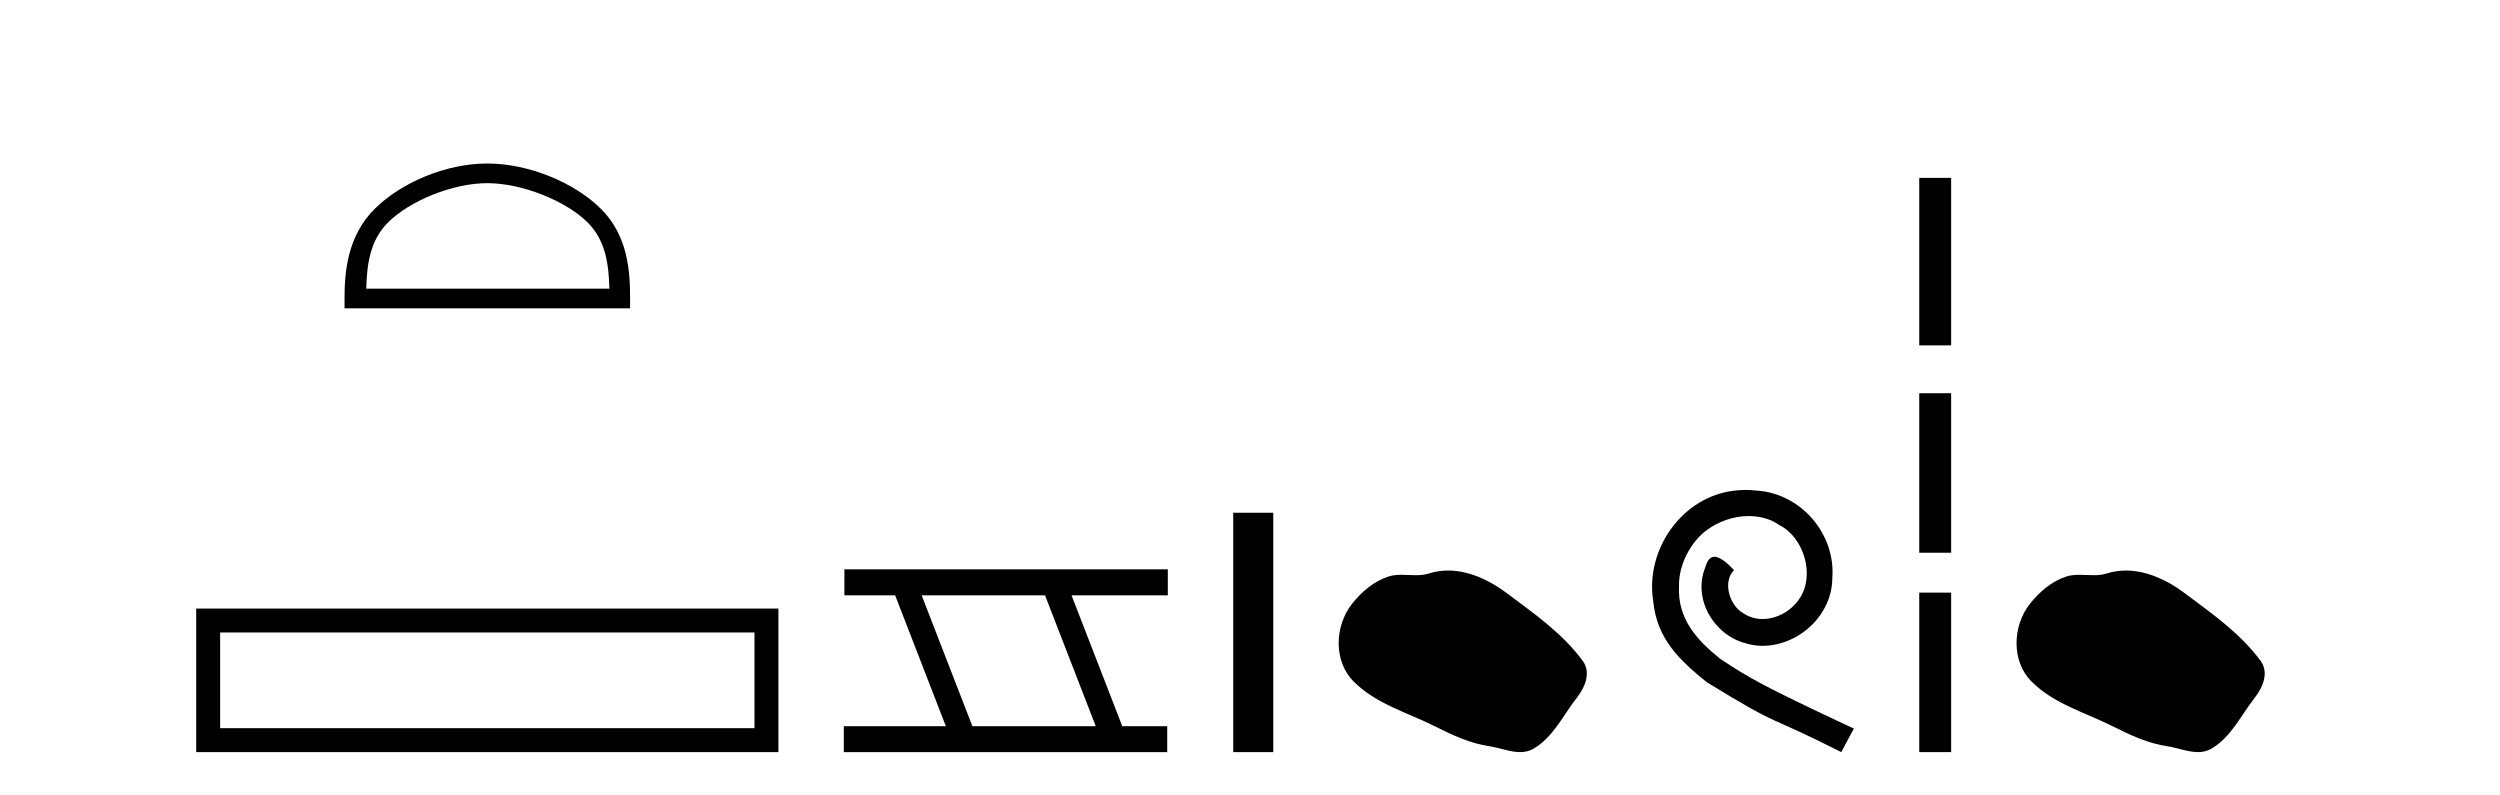
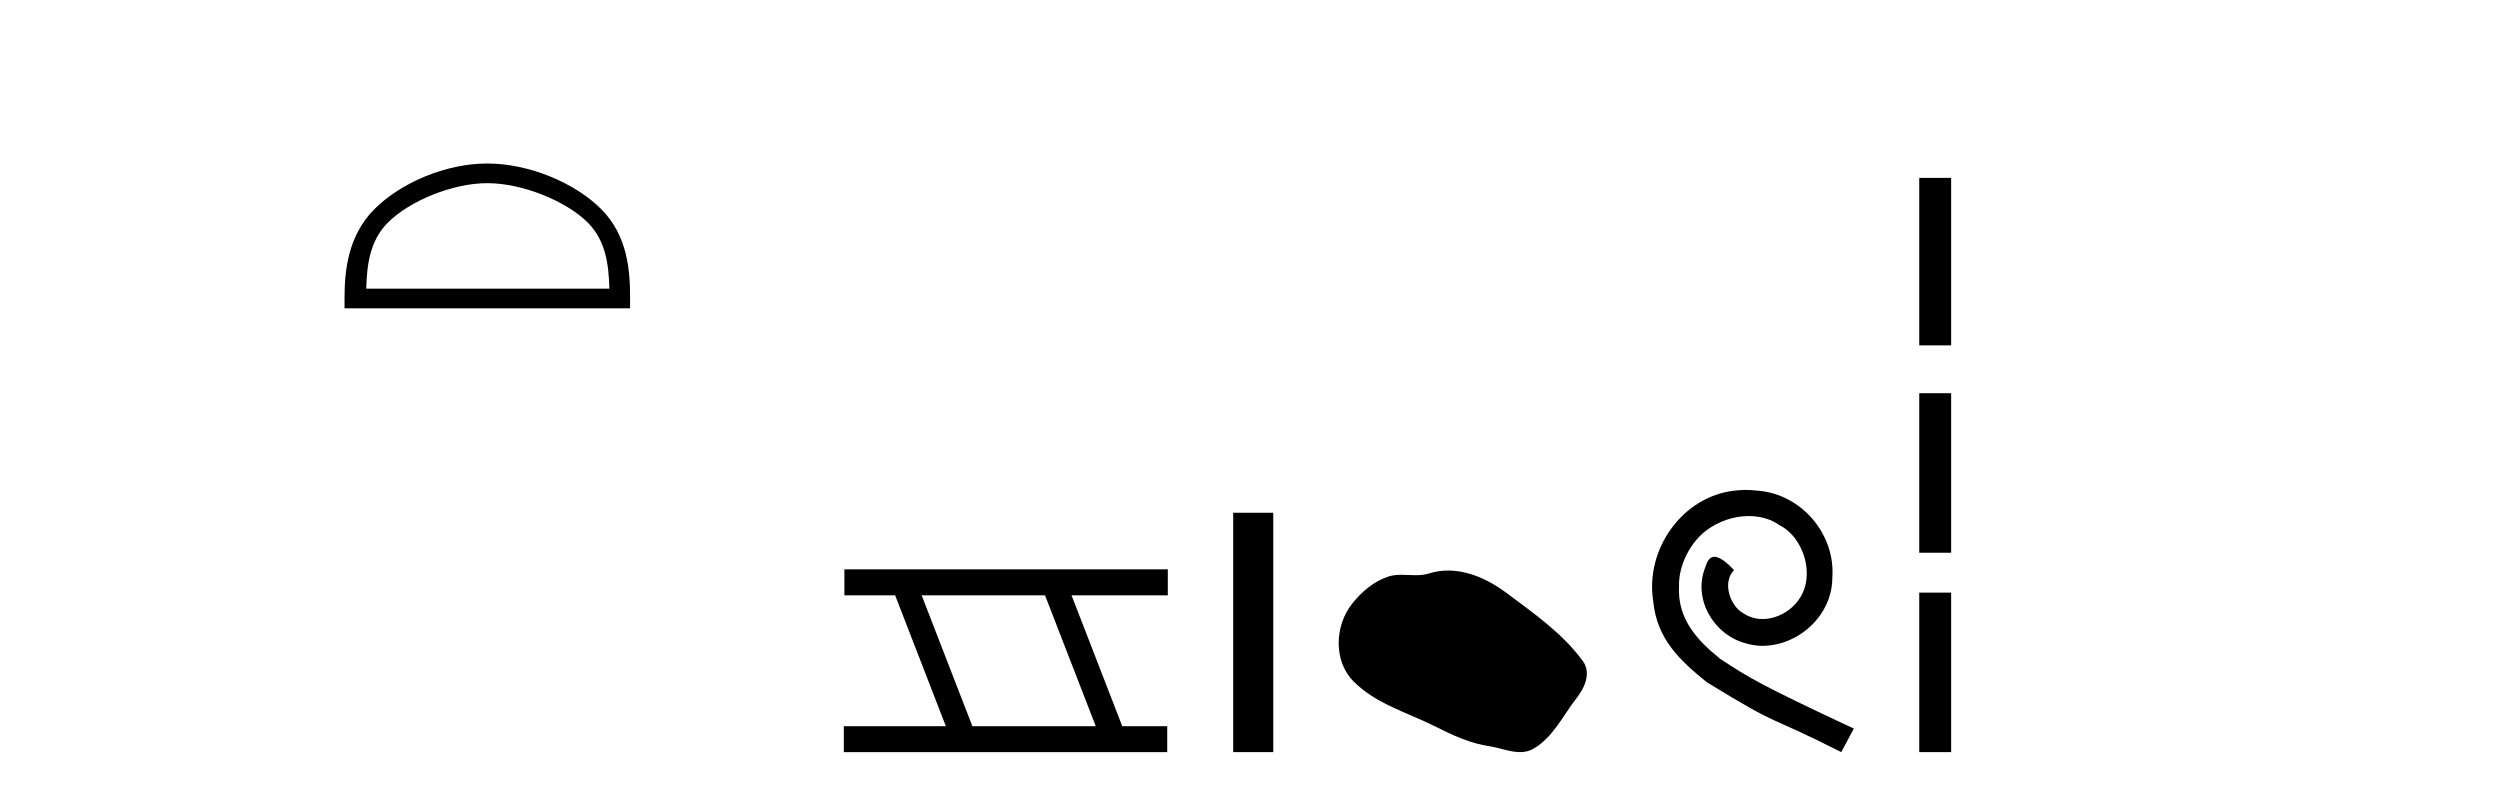
<svg xmlns="http://www.w3.org/2000/svg" width="129.0" height="41.0">
  <path d="M 25.145 9.451 C 26.958 9.451 29.226 10.382 30.324 11.48 C 31.284 12.44 31.409 13.713 31.445 14.896 L 18.899 14.896 C 18.934 13.713 19.06 12.44 20.02 11.48 C 21.118 10.382 23.333 9.451 25.145 9.451 ZM 25.145 8.437 C 22.995 8.437 20.682 9.43 19.326 10.786 C 17.936 12.176 17.778 14.007 17.778 15.377 L 17.778 15.911 L 32.512 15.911 L 32.512 15.377 C 32.512 14.007 32.408 12.176 31.018 10.786 C 29.662 9.43 27.295 8.437 25.145 8.437 Z" style="fill:#000000;stroke:none" />
-   <path d="M 10.124 31.402 L 10.124 38.809 L 40.166 38.809 L 40.166 31.402 L 10.124 31.402 M 38.931 32.636 L 38.931 37.574 L 11.359 37.574 L 11.359 32.636 L 38.931 32.636 Z" style="fill:#000000;stroke:none" />
  <path d="M 53.923 30.718 L 56.541 37.471 L 50.175 37.471 L 47.557 30.718 ZM 43.571 29.379 L 43.571 30.718 L 46.189 30.718 L 48.806 37.471 L 43.541 37.471 L 43.541 38.809 L 60.229 38.809 L 60.229 37.471 L 57.909 37.471 L 55.291 30.718 L 60.259 30.718 L 60.259 29.379 Z" style="fill:#000000;stroke:none" />
  <path d="M 63.634 26.458 L 63.634 38.809 L 65.701 38.809 L 65.701 26.458 Z" style="fill:#000000;stroke:none" />
  <path d="M 74.72 29.44 C 74.389 29.44 74.057 29.487 73.729 29.592 C 73.508 29.662 73.281 29.68 73.052 29.68 C 72.808 29.68 72.562 29.66 72.318 29.66 C 72.09 29.66 71.864 29.678 71.646 29.748 C 70.895 29.99 70.249 30.542 69.763 31.16 C 68.876 32.284 68.787 34.108 69.853 35.171 C 71.017 36.334 72.64 36.77 74.066 37.49 C 74.958 37.94 75.875 38.364 76.872 38.51 C 77.38 38.584 77.917 38.809 78.436 38.809 C 78.674 38.809 78.909 38.761 79.136 38.629 C 80.148 38.036 80.656 36.909 81.358 36.014 C 81.781 35.475 82.113 34.71 81.673 34.108 C 80.624 32.673 79.13 31.641 77.717 30.582 C 76.858 29.939 75.796 29.44 74.72 29.44 Z" style="fill:#000000;stroke:none" />
  <path d="M 90.089 25.279 C 89.901 25.279 89.713 25.297 89.525 25.314 C 86.809 25.604 84.879 28.354 85.306 31.019 C 85.494 33.001 86.724 34.111 88.073 35.205 C 92.088 37.665 90.96 36.759 95.009 38.809 L 95.658 37.596 C 90.841 35.341 90.26 34.983 88.757 33.992 C 87.527 33.001 86.553 31.908 86.638 30.251 C 86.604 29.106 87.288 27.927 88.056 27.364 C 88.671 26.902 89.457 26.629 90.226 26.629 C 90.807 26.629 91.353 26.766 91.832 27.107 C 93.045 27.705 93.711 29.687 92.822 30.934 C 92.412 31.532 91.678 31.942 90.943 31.942 C 90.585 31.942 90.226 31.839 89.918 31.617 C 89.303 31.276 88.842 30.08 89.474 29.414 C 89.184 29.106 88.774 28.73 88.466 28.73 C 88.261 28.73 88.108 28.884 88.005 29.243 C 87.322 30.883 88.415 32.745 90.055 33.189 C 90.345 33.274 90.636 33.326 90.926 33.326 C 92.805 33.326 94.548 31.754 94.548 29.807 C 94.719 27.534 92.908 25.45 90.636 25.314 C 90.465 25.297 90.277 25.279 90.089 25.279 Z" style="fill:#000000;stroke:none" />
  <path d="M 99.033 9.179 L 99.033 17.821 L 100.679 17.821 L 100.679 9.179 L 99.033 9.179 M 99.033 20.29 L 99.033 28.521 L 100.679 28.521 L 100.679 20.29 L 99.033 20.29 M 99.033 30.579 L 99.033 38.809 L 100.679 38.809 L 100.679 30.579 L 99.033 30.579 Z" style="fill:#000000;stroke:none" />
-   <path d="M 109.698 29.44 C 109.367 29.44 109.035 29.487 108.707 29.592 C 108.486 29.662 108.259 29.68 108.03 29.68 C 107.786 29.68 107.54 29.66 107.297 29.66 C 107.068 29.66 106.842 29.678 106.624 29.748 C 105.873 29.99 105.227 30.542 104.741 31.16 C 103.854 32.284 103.765 34.108 104.831 35.171 C 105.995 36.334 107.618 36.77 109.044 37.49 C 109.936 37.94 110.853 38.364 111.85 38.51 C 112.358 38.584 112.895 38.809 113.414 38.809 C 113.652 38.809 113.887 38.761 114.114 38.629 C 115.126 38.036 115.634 36.909 116.336 36.014 C 116.759 35.475 117.091 34.71 116.651 34.108 C 115.602 32.673 114.108 31.641 112.695 30.582 C 111.836 29.939 110.774 29.44 109.698 29.44 Z" style="fill:#000000;stroke:none" />
</svg>